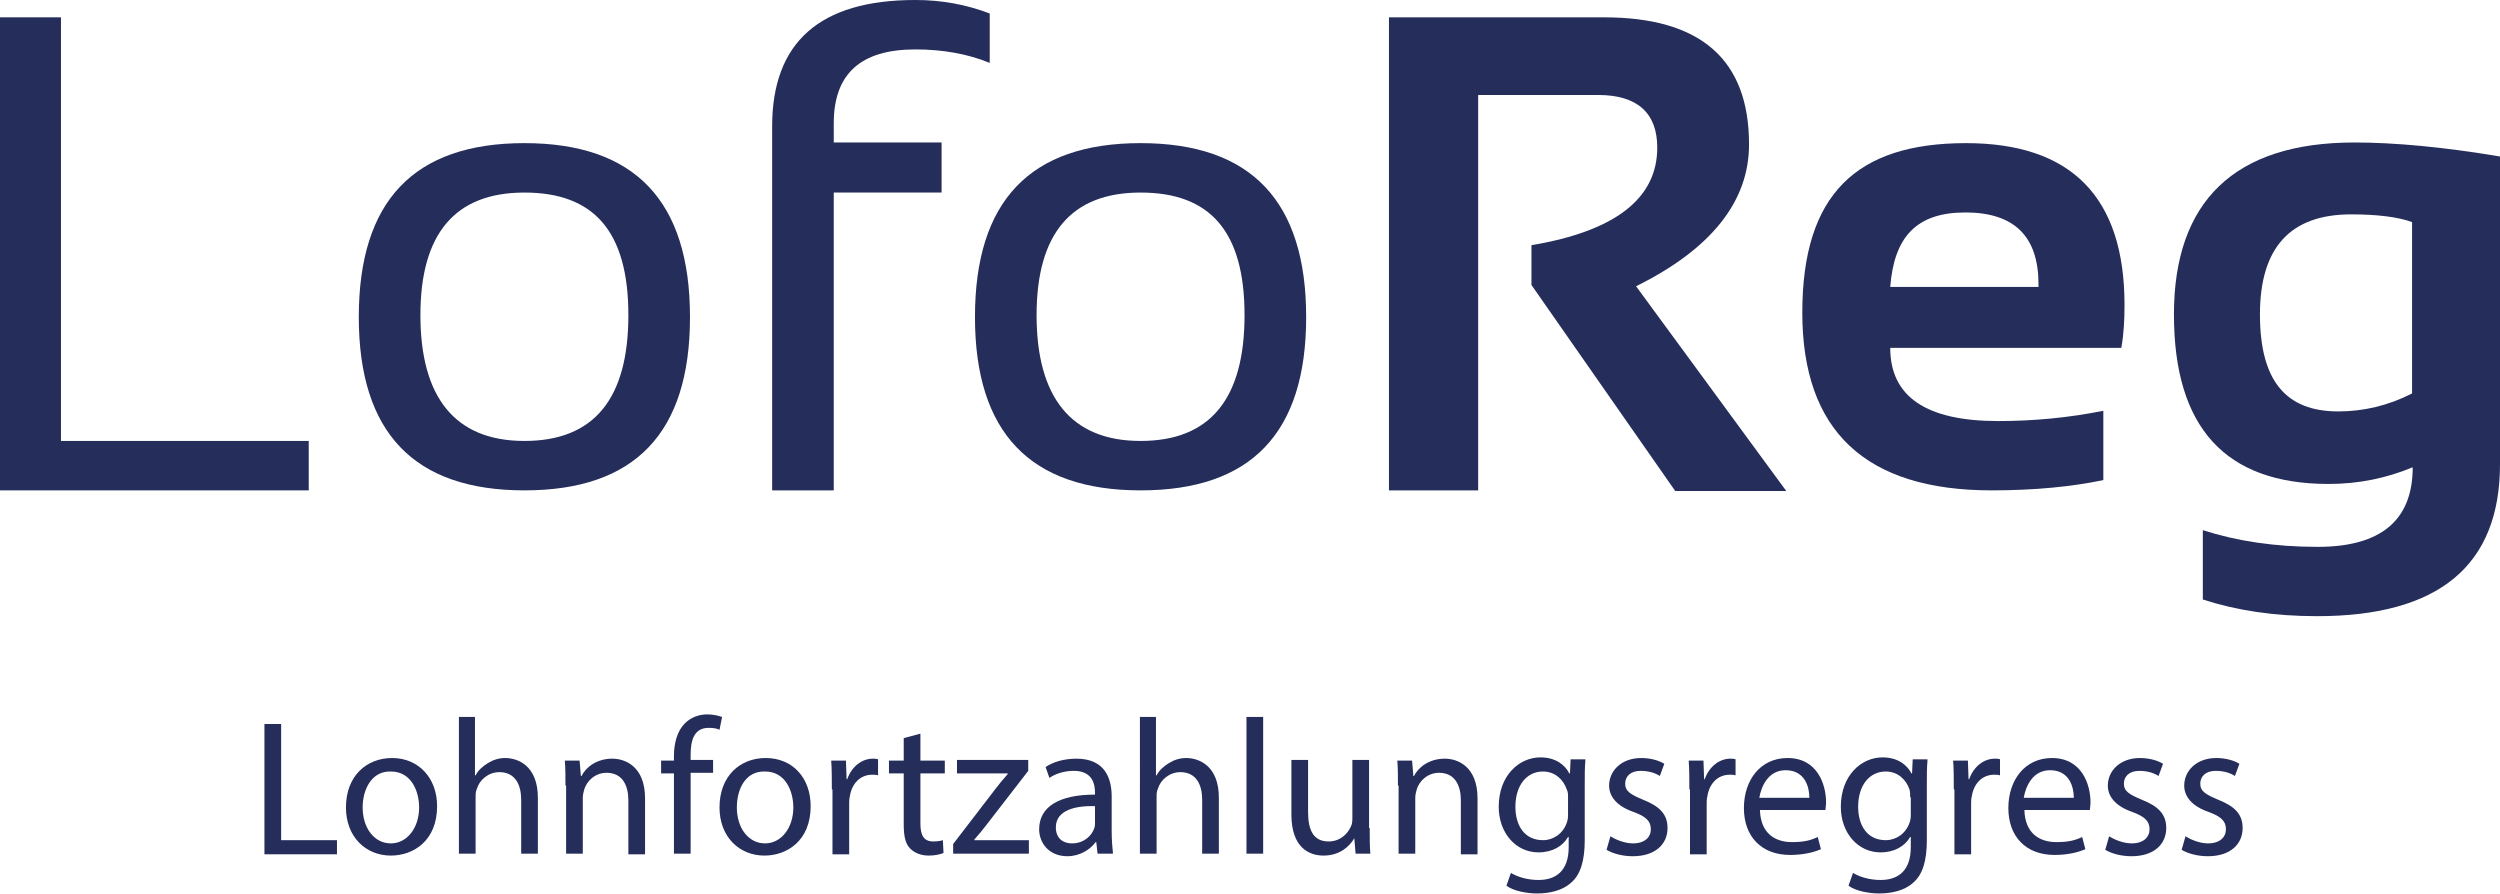
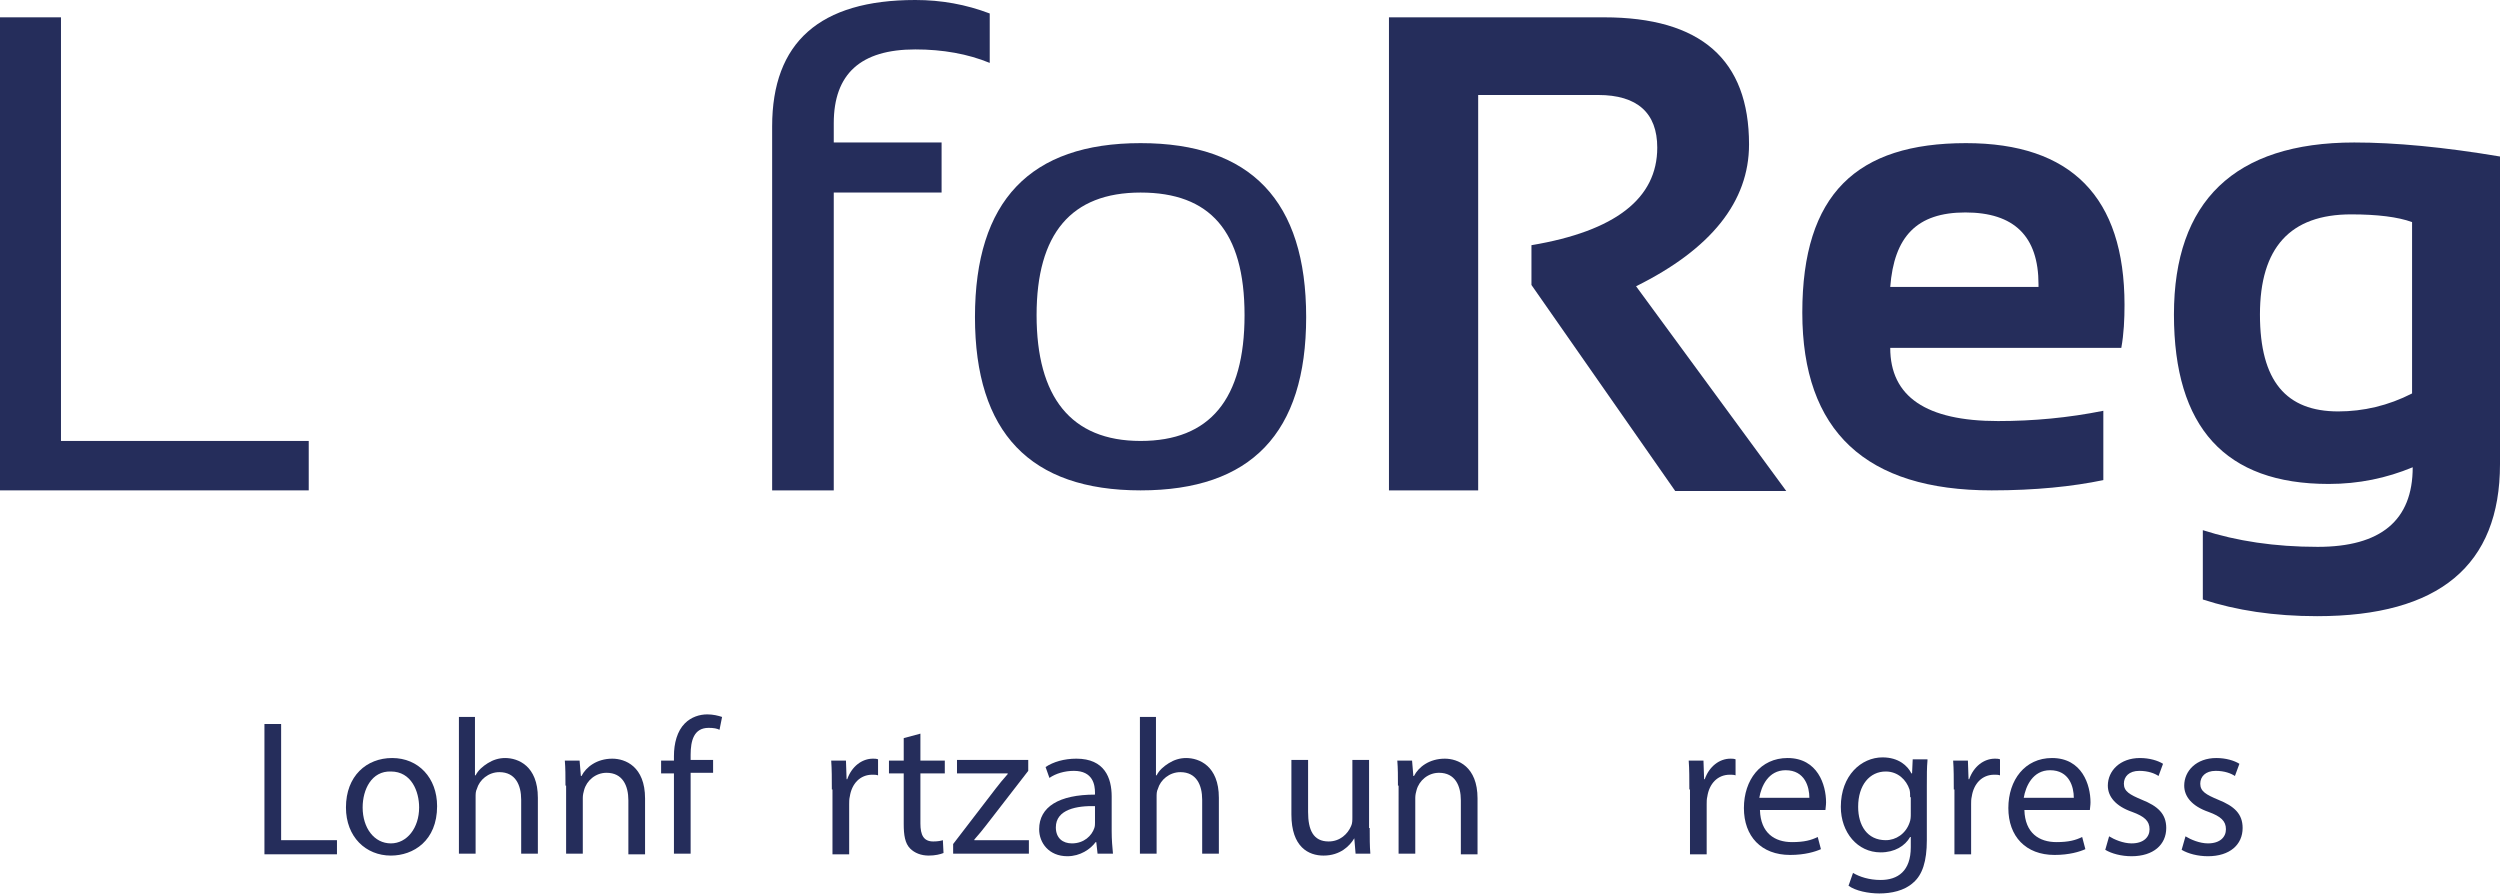
<svg xmlns="http://www.w3.org/2000/svg" version="1.1" id="a" x="0px" y="0px" viewBox="0 0 389.5 139.3" style="enable-background:new 0 0 389.5 139.3;" xml:space="preserve">
  <style type="text/css">
	.st0{fill:#252D5B;}
</style>
  <g>
    <path class="st0" d="M9.5,2.7v66h38.6v7.7H0V2.7H9.5z" />
-     <path class="st0" d="M55.9,49.4c0-18.1,8.6-27.1,25.8-27.1s25.8,9,25.8,27.1s-8.6,27-25.8,27S55.9,67.4,55.9,49.4z M81.7,68.7   c10.8,0,16.2-6.5,16.2-19.6S92.5,30,81.7,30s-16.2,6.4-16.2,19.1S70.8,68.7,81.7,68.7z" />
    <path class="st0" d="M120.3,76.5V19.7c0-13.1,7.4-19.7,22.3-19.7c4.1,0,7.9,0.7,11.6,2.1v7.7c-3.4-1.4-7.3-2.1-11.6-2.1   c-8.5,0-12.7,3.8-12.7,11.5v3h16.8V30h-16.8v46.4H120.3z" />
    <path class="st0" d="M151.9,49.4c0-18.1,8.6-27.1,25.8-27.1s25.8,9,25.8,27.1s-8.6,27-25.8,27S151.9,67.4,151.9,49.4z M177.7,68.7   c10.8,0,16.2-6.5,16.2-19.6S188.5,30,177.7,30s-16.2,6.4-16.2,19.1S166.8,68.7,177.7,68.7z" />
    <path class="st0" d="M216.4,76.4V2.7h33.5c15.1,0,22.6,6.6,22.6,19.8c0,8.9-5.9,16.3-17.6,22.1l23.4,31.9H261l-22.4-32.1v-6.2   c13.1-2.2,19.6-7.3,19.6-15.2c0-5.4-3.1-8.2-9.2-8.2h-18.7v61.6L216.4,76.4L216.4,76.4z" />
    <path class="st0" d="M306.3,22.3c16.4,0,24.7,8.4,24.7,25.2c0,2.2-0.1,4.5-0.5,6.7h-36c0,7.6,5.6,11.4,16.8,11.4   c5.5,0,10.9-0.5,16.4-1.6v10.8c-4.8,1-10.6,1.6-17.4,1.6c-19.6,0-29.5-9.2-29.5-27.7S289.3,22.3,306.3,22.3L306.3,22.3z    M294.5,44.7h23.1v-0.4c0-7.5-3.8-11.2-11.4-11.2S295.1,36.9,294.5,44.7L294.5,44.7z" />
    <path class="st0" d="M389.5,72.3c0,15.8-9.5,23.7-28.5,23.7c-6.7,0-12.6-0.9-17.8-2.6V82.6c5.3,1.7,11.2,2.6,17.9,2.6   c9.8,0,14.8-4.1,14.8-12.4c-4.1,1.7-8.4,2.6-13.1,2.6c-16.1,0-24.1-8.8-24.1-26.4s9.4-26.8,28.1-26.8c6.3,0,13.9,0.7,22.8,2.2   L389.5,72.3L389.5,72.3z M375.8,34.6c-2.2-0.8-5.4-1.2-9.5-1.2c-9.5,0-14.2,5.2-14.2,15.6s4.1,15.1,12.2,15.1   c3.9,0,7.8-0.9,11.5-2.8V34.6L375.8,34.6z" />
  </g>
  <g>
    <path class="st0" d="M41.2,112.8h2.6v18.1h8.7v2.2H41.2V112.8z" />
    <path class="st0" d="M68.1,125.6c0,5.4-3.7,7.7-7.2,7.7c-3.9,0-7-2.9-7-7.5c0-4.9,3.2-7.7,7.2-7.7   C65.2,118.1,68.1,121.2,68.1,125.6z M56.5,125.8c0,3.2,1.8,5.6,4.4,5.6c2.5,0,4.4-2.4,4.4-5.6c0-2.5-1.2-5.6-4.4-5.6   C57.9,120.1,56.5,123,56.5,125.8z" />
    <path class="st0" d="M71.4,111.7H74v9.1h0.1c0.4-0.8,1.1-1.4,1.9-1.9c0.8-0.5,1.7-0.8,2.7-0.8c2,0,5.1,1.2,5.1,6.2v8.7h-2.6v-8.4   c0-2.3-0.9-4.3-3.4-4.3c-1.7,0-3.1,1.2-3.5,2.6c-0.2,0.4-0.2,0.8-0.2,1.3v8.8h-2.6V111.7z" />
    <path class="st0" d="M88.1,122.4c0-1.5,0-2.7-0.1-3.9h2.3l0.2,2.4h0.1c0.7-1.4,2.4-2.7,4.8-2.7c2,0,5.1,1.2,5.1,6.2v8.7h-2.6v-8.4   c0-2.3-0.9-4.3-3.4-4.3c-1.7,0-3.1,1.2-3.5,2.7c-0.1,0.3-0.2,0.8-0.2,1.2v8.7h-2.6V122.4z" />
    <path class="st0" d="M105,133v-12.5h-2v-2h2v-0.7c0-2,0.5-3.9,1.7-5.1c1-1,2.3-1.4,3.5-1.4c0.9,0,1.7,0.2,2.3,0.4l-0.4,2   c-0.4-0.2-0.9-0.3-1.7-0.3c-2.3,0-2.8,2-2.8,4.2v0.8h3.5v2h-3.5V133H105z" />
-     <path class="st0" d="M126.3,125.6c0,5.4-3.7,7.7-7.2,7.7c-3.9,0-7-2.9-7-7.5c0-4.9,3.2-7.7,7.2-7.7   C123.5,118.1,126.3,121.2,126.3,125.6z M114.8,125.8c0,3.2,1.8,5.6,4.4,5.6c2.5,0,4.4-2.4,4.4-5.6c0-2.5-1.2-5.6-4.4-5.6   C116.1,120.1,114.8,123,114.8,125.8z" />
    <path class="st0" d="M129.6,123c0-1.7,0-3.2-0.1-4.5h2.3l0.1,2.9h0.1c0.7-2,2.3-3.2,4-3.2c0.3,0,0.5,0,0.8,0.1v2.5   c-0.3-0.1-0.5-0.1-0.9-0.1c-1.9,0-3.2,1.4-3.5,3.4c-0.1,0.4-0.1,0.8-0.1,1.2v7.8h-2.6V123z" />
    <path class="st0" d="M143.4,114.3v4.2h3.8v2h-3.8v7.8c0,1.8,0.5,2.8,2,2.8c0.7,0,1.2-0.1,1.5-0.2l0.1,2c-0.5,0.2-1.3,0.4-2.3,0.4   c-1.2,0-2.2-0.4-2.9-1.1c-0.8-0.8-1-2.1-1-3.8v-7.9h-2.3v-2h2.3V115L143.4,114.3z" />
    <path class="st0" d="M148.5,131.5l6.6-8.6c0.6-0.8,1.2-1.5,1.9-2.3v-0.1h-7.9v-2.1h11.1l0,1.7l-6.5,8.4c-0.6,0.8-1.2,1.5-1.9,2.3   v0.1h8.5v2.1h-11.8V131.5z" />
    <path class="st0" d="M171,133l-0.2-1.8h-0.1c-0.8,1.1-2.4,2.2-4.4,2.2c-2.9,0-4.4-2.1-4.4-4.2c0-3.5,3.1-5.4,8.7-5.4v-0.3   c0-1.2-0.3-3.4-3.3-3.4c-1.4,0-2.8,0.4-3.8,1.1l-0.6-1.7c1.2-0.8,2.9-1.3,4.8-1.3c4.4,0,5.5,3,5.5,5.9v5.4c0,1.3,0.1,2.5,0.2,3.5   H171z M170.7,125.6c-2.9-0.1-6.2,0.5-6.2,3.3c0,1.7,1.1,2.5,2.5,2.5c1.9,0,3.1-1.2,3.5-2.4c0.1-0.3,0.1-0.6,0.1-0.8V125.6z" />
    <path class="st0" d="M177.5,111.7h2.6v9.1h0.1c0.4-0.8,1.1-1.4,1.9-1.9c0.8-0.5,1.7-0.8,2.7-0.8c2,0,5.1,1.2,5.1,6.2v8.7h-2.6v-8.4   c0-2.3-0.9-4.3-3.4-4.3c-1.7,0-3.1,1.2-3.5,2.6c-0.2,0.4-0.2,0.8-0.2,1.3v8.8h-2.6V111.7z" />
-     <path class="st0" d="M194.2,111.7h2.6V133h-2.6V111.7z" />
    <path class="st0" d="M213.4,129c0,1.5,0,2.8,0.1,4h-2.3l-0.2-2.4H211c-0.7,1.2-2.2,2.7-4.8,2.7c-2.3,0-5-1.3-5-6.4v-8.5h2.6v8.1   c0,2.8,0.8,4.6,3.2,4.6c1.8,0,3-1.2,3.5-2.4c0.2-0.4,0.2-0.9,0.2-1.4v-8.9h2.6V129z" />
    <path class="st0" d="M217.8,122.4c0-1.5,0-2.7-0.1-3.9h2.3l0.2,2.4h0.1c0.7-1.4,2.4-2.7,4.8-2.7c2,0,5.1,1.2,5.1,6.2v8.7h-2.6v-8.4   c0-2.3-0.9-4.3-3.4-4.3c-1.7,0-3.1,1.2-3.5,2.7c-0.1,0.3-0.2,0.8-0.2,1.2v8.7h-2.6V122.4z" />
-     <path class="st0" d="M247,118.5c-0.1,1.1-0.1,2.2-0.1,4v8.4c0,3.3-0.7,5.4-2.1,6.6c-1.4,1.3-3.5,1.7-5.3,1.7   c-1.7,0-3.7-0.4-4.8-1.2l0.7-2c1,0.6,2.5,1.1,4.3,1.1c2.7,0,4.7-1.4,4.7-5.1v-1.6h-0.1c-0.8,1.4-2.4,2.4-4.6,2.4   c-3.6,0-6.2-3.1-6.2-7.1c0-4.9,3.2-7.7,6.5-7.7c2.5,0,3.9,1.3,4.5,2.5h0.1l0.1-2.2H247z M244.3,124.2c0-0.5,0-0.8-0.2-1.2   c-0.5-1.5-1.8-2.8-3.7-2.8c-2.5,0-4.3,2.1-4.3,5.5c0,2.9,1.4,5.2,4.3,5.2c1.6,0,3.1-1,3.7-2.7c0.2-0.5,0.2-1,0.2-1.4V124.2z" />
-     <path class="st0" d="M250.9,130.3c0.8,0.5,2.2,1.1,3.5,1.1c1.9,0,2.8-1,2.8-2.2c0-1.3-0.8-2-2.7-2.7c-2.6-0.9-3.8-2.4-3.8-4.1   c0-2.3,1.9-4.3,5-4.3c1.5,0,2.8,0.4,3.6,0.9l-0.7,1.9c-0.6-0.4-1.6-0.8-3-0.8c-1.6,0-2.4,0.9-2.4,2c0,1.2,0.9,1.7,2.8,2.5   c2.5,1,3.8,2.2,3.8,4.4c0,2.6-2,4.4-5.4,4.4c-1.6,0-3.1-0.4-4.1-1L250.9,130.3z" />
    <path class="st0" d="M263.2,123c0-1.7,0-3.2-0.1-4.5h2.3l0.1,2.9h0.1c0.7-2,2.3-3.2,4-3.2c0.3,0,0.5,0,0.8,0.1v2.5   c-0.3-0.1-0.5-0.1-0.9-0.1c-1.9,0-3.2,1.4-3.5,3.4c-0.1,0.4-0.1,0.8-0.1,1.2v7.8h-2.6V123z" />
    <path class="st0" d="M274.2,126.2c0.1,3.6,2.3,5,5,5c1.9,0,3-0.3,4-0.8l0.5,1.9c-0.9,0.4-2.5,0.9-4.8,0.9c-4.5,0-7.2-2.9-7.2-7.3   c0-4.4,2.6-7.8,6.8-7.8c4.7,0,6,4.2,6,6.9c0,0.5-0.1,1-0.1,1.2H274.2z M281.9,124.3c0-1.7-0.7-4.3-3.7-4.3c-2.7,0-3.8,2.5-4.1,4.3   H281.9z" />
    <path class="st0" d="M300.3,118.5c-0.1,1.1-0.1,2.2-0.1,4v8.4c0,3.3-0.7,5.4-2.1,6.6c-1.4,1.3-3.5,1.7-5.3,1.7   c-1.7,0-3.7-0.4-4.8-1.2l0.7-2c1,0.6,2.5,1.1,4.3,1.1c2.7,0,4.7-1.4,4.7-5.1v-1.6h-0.1c-0.8,1.4-2.4,2.4-4.6,2.4   c-3.6,0-6.2-3.1-6.2-7.1c0-4.9,3.2-7.7,6.5-7.7c2.5,0,3.9,1.3,4.5,2.5h0.1l0.1-2.2H300.3z M297.6,124.2c0-0.5,0-0.8-0.1-1.2   c-0.5-1.5-1.8-2.8-3.7-2.8c-2.5,0-4.3,2.1-4.3,5.5c0,2.9,1.4,5.2,4.3,5.2c1.6,0,3.1-1,3.7-2.7c0.2-0.5,0.2-1,0.2-1.4V124.2z" />
    <path class="st0" d="M304.4,123c0-1.7,0-3.2-0.1-4.5h2.3l0.1,2.9h0.1c0.7-2,2.3-3.2,4-3.2c0.3,0,0.5,0,0.8,0.1v2.5   c-0.3-0.1-0.5-0.1-0.9-0.1c-1.9,0-3.2,1.4-3.5,3.4c-0.1,0.4-0.1,0.8-0.1,1.2v7.8h-2.6V123z" />
    <path class="st0" d="M315.4,126.2c0.1,3.6,2.3,5,5,5c1.9,0,3-0.3,4-0.8l0.5,1.9c-0.9,0.4-2.5,0.9-4.8,0.9c-4.5,0-7.2-2.9-7.2-7.3   c0-4.4,2.6-7.8,6.8-7.8c4.7,0,6,4.2,6,6.9c0,0.5-0.1,1-0.1,1.2H315.4z M323.1,124.3c0-1.7-0.7-4.3-3.7-4.3c-2.7,0-3.8,2.5-4.1,4.3   H323.1z" />
    <path class="st0" d="M328.6,130.3c0.8,0.5,2.2,1.1,3.5,1.1c1.9,0,2.8-1,2.8-2.2c0-1.3-0.8-2-2.7-2.7c-2.6-0.9-3.8-2.4-3.8-4.1   c0-2.3,1.9-4.3,5-4.3c1.5,0,2.8,0.4,3.6,0.9l-0.7,1.9c-0.6-0.4-1.6-0.8-3-0.8c-1.6,0-2.4,0.9-2.4,2c0,1.2,0.9,1.7,2.8,2.5   c2.5,1,3.8,2.2,3.8,4.4c0,2.6-2,4.4-5.4,4.4c-1.6,0-3.1-0.4-4.1-1L328.6,130.3z" />
    <path class="st0" d="M340.5,130.3c0.8,0.5,2.2,1.1,3.5,1.1c1.9,0,2.8-1,2.8-2.2c0-1.3-0.8-2-2.7-2.7c-2.6-0.9-3.8-2.4-3.8-4.1   c0-2.3,1.9-4.3,5-4.3c1.5,0,2.8,0.4,3.6,0.9l-0.7,1.9c-0.6-0.4-1.6-0.8-3-0.8c-1.6,0-2.4,0.9-2.4,2c0,1.2,0.9,1.7,2.8,2.5   c2.5,1,3.8,2.2,3.8,4.4c0,2.6-2,4.4-5.4,4.4c-1.6,0-3.1-0.4-4.1-1L340.5,130.3z" />
  </g>
</svg>